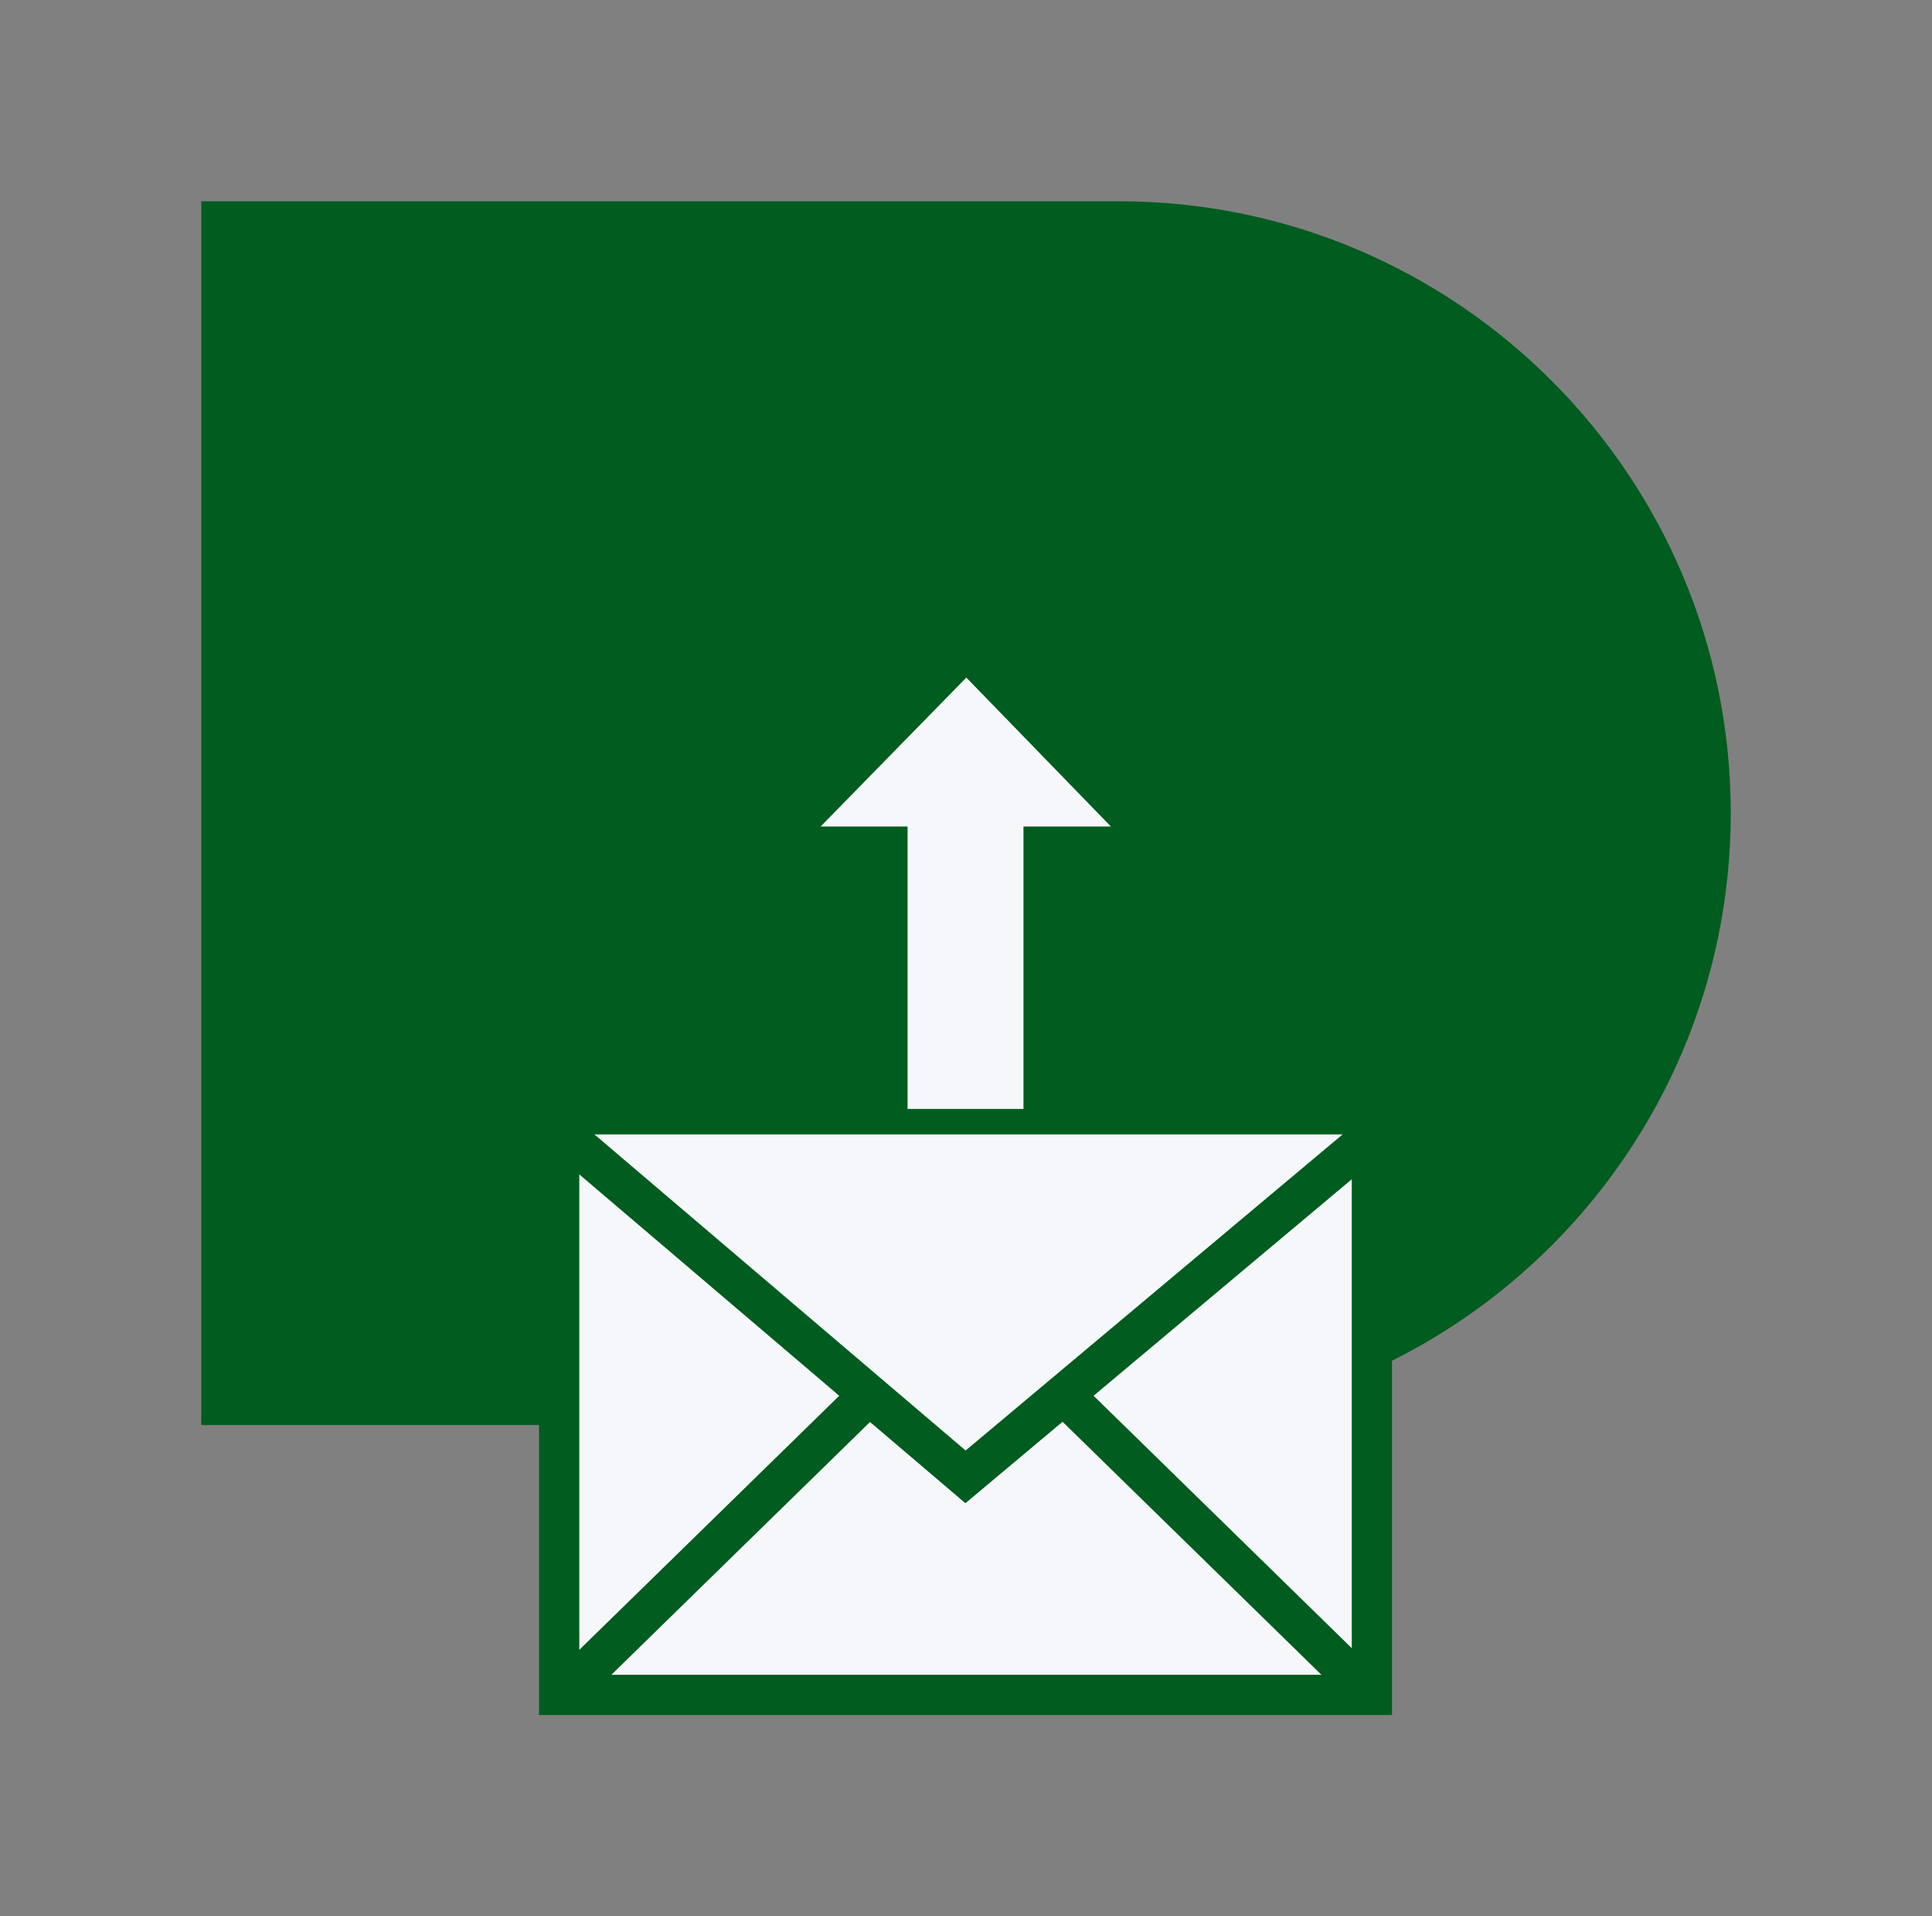
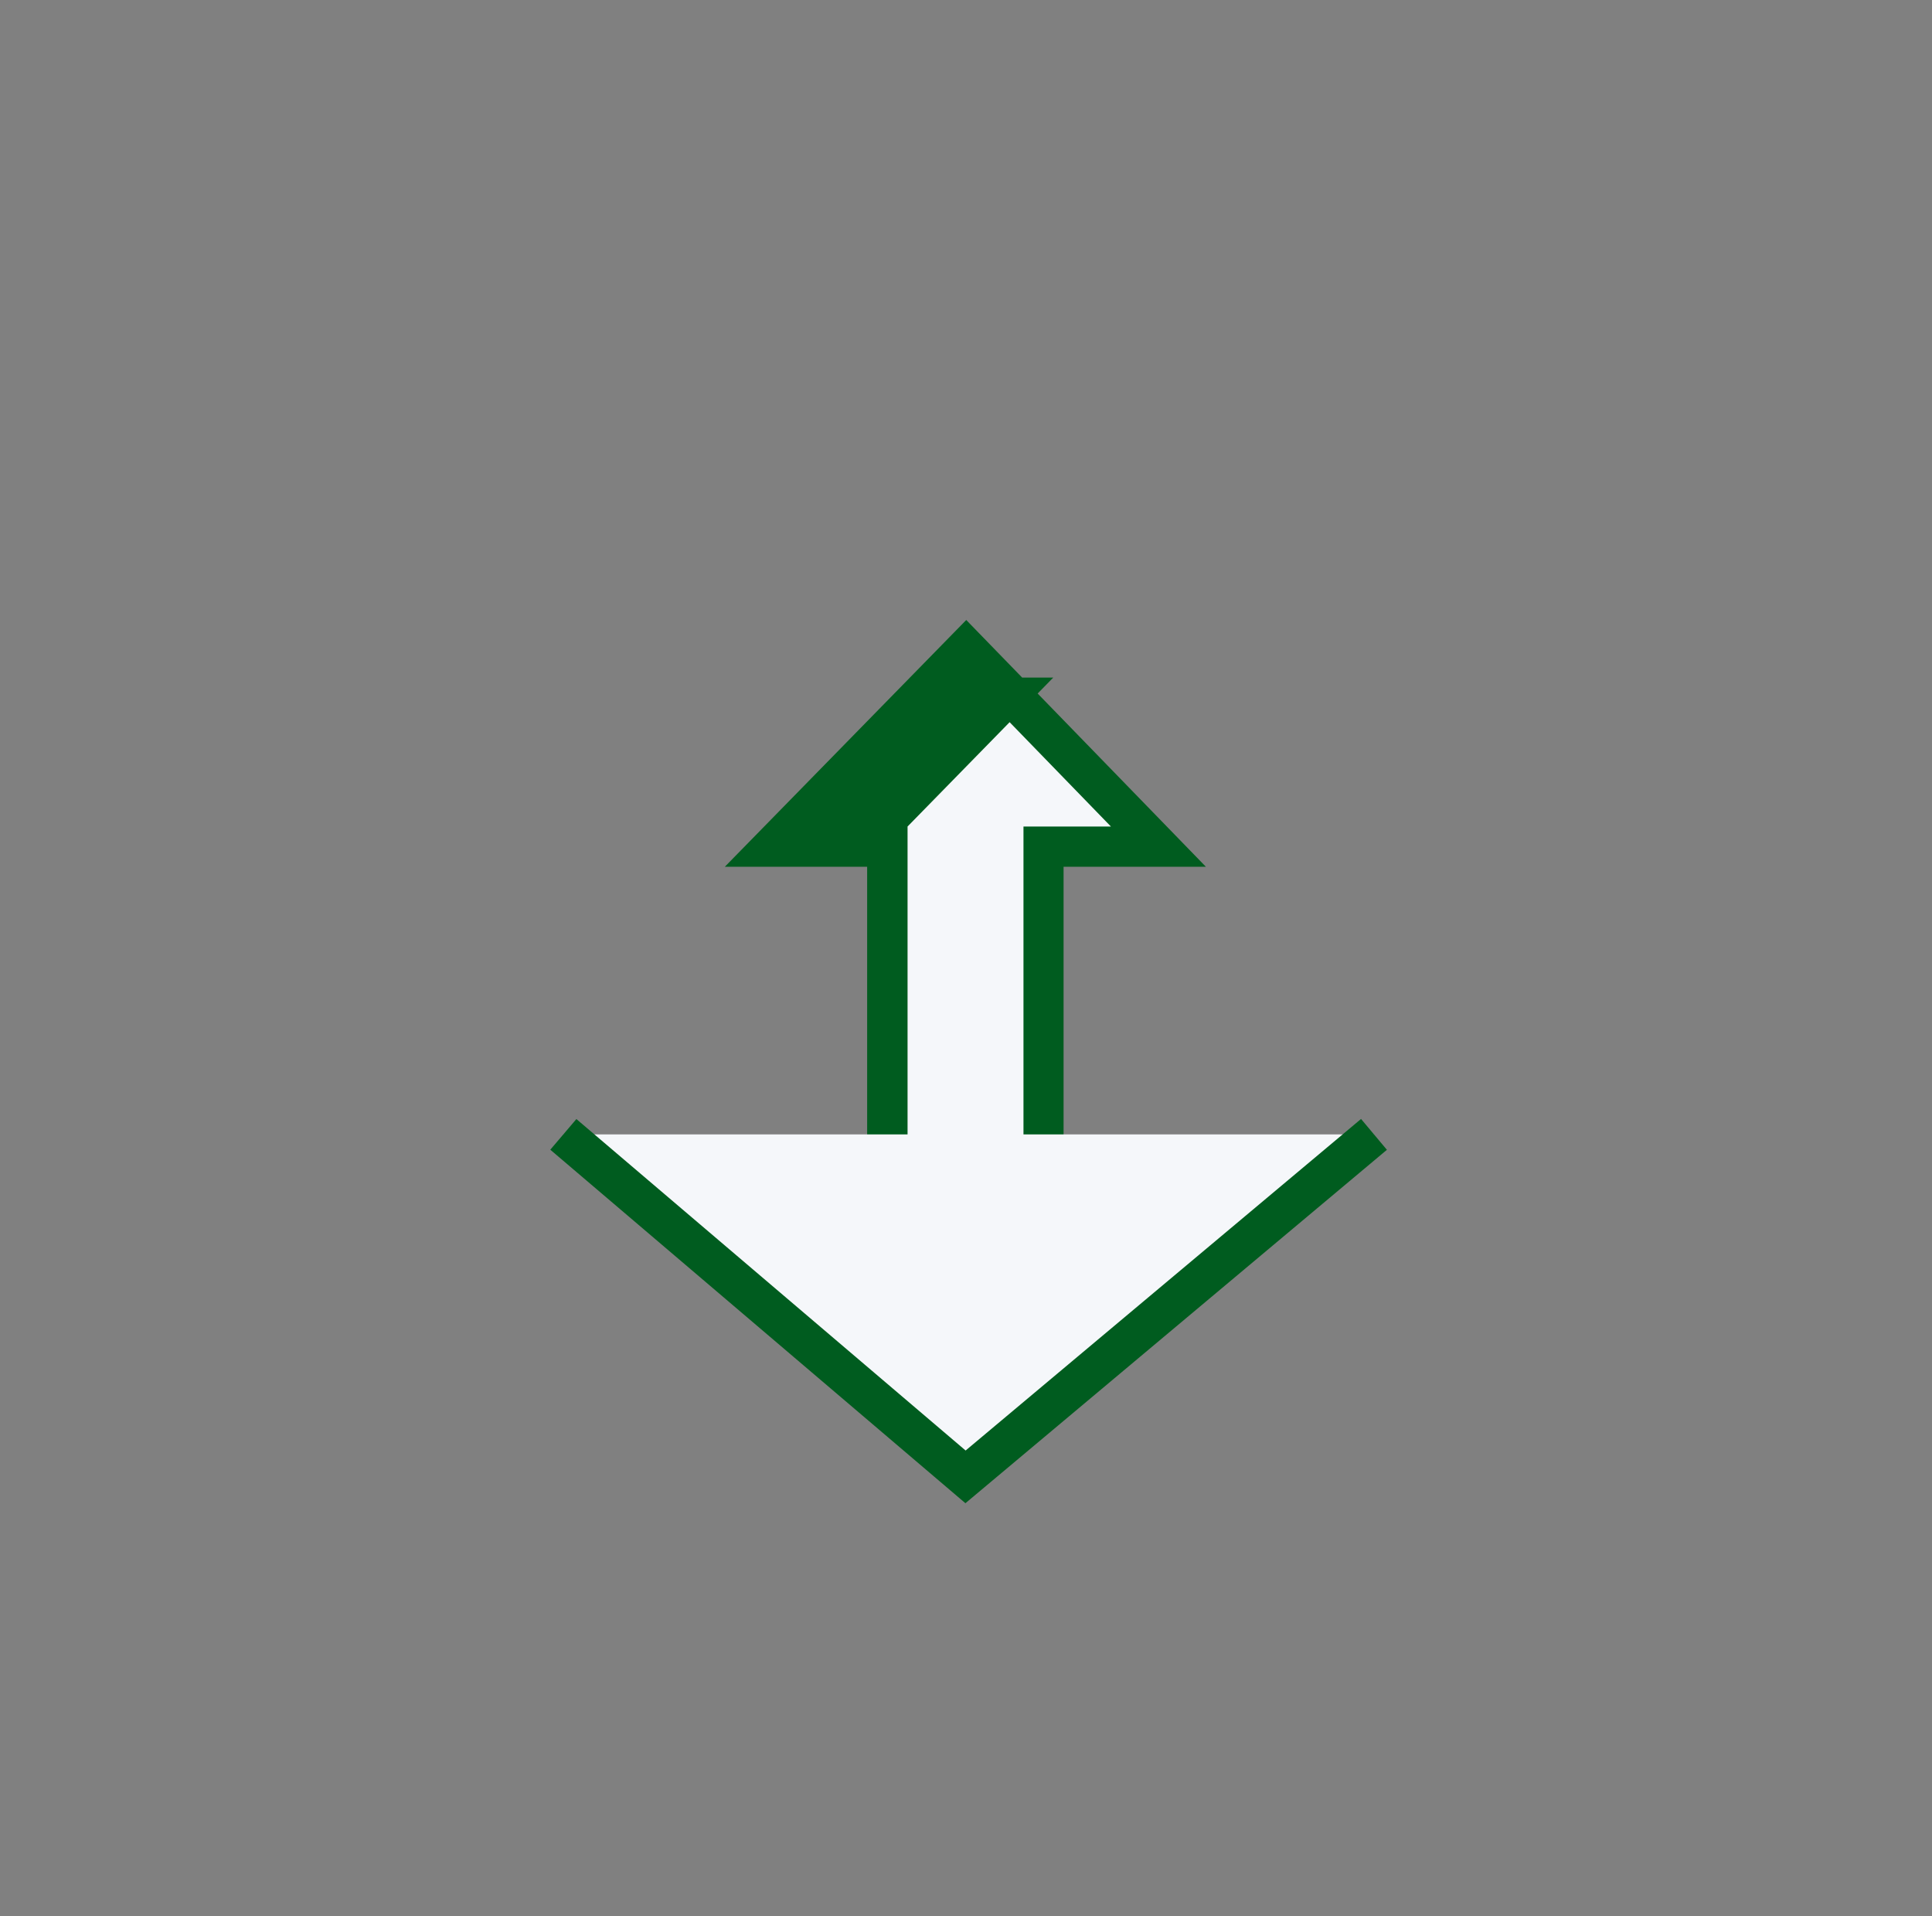
<svg xmlns="http://www.w3.org/2000/svg" viewBox="0 0 120 119.01">
  <rect x="0" y="0" width="120" height="119.01" fill="#808080" stroke="none" />
  <defs>
    <style>
      .cls-1 {
        fill: #73e599;
      }

      .cls-1, .cls-2 {
        stroke: #005c1f;
        stroke-miterlimit: 10;
        stroke-width: 2.5px;
      }

      .cls-3, .cls-2 {
        fill: #f5f7fa;
      }

      .cls-4 {
        fill: #005c1f;
      }
    </style>
  </defs>
  <g id="Bonifatius-Symbol">
-     <path class="cls-4" d="M12.5,12.5h57c20.97,0,38,17.03,38,38h0c0,20.97-17.03,38-38,38H12.5V12.5h0Z" />
-   </g>
+     </g>
  <g id="Icons">
    <g>
      <polygon class="cls-3" points="55.12 71.75 55.12 52.58 48 52.58 60.02 40.29 71.95 52.58 64.82 52.58 64.82 71.75 55.12 71.75" />
-       <path class="cls-4" d="M60.02,42.08l8.98,9.25h-5.43v19.17h-7.2v-19.17h-5.4l9.05-9.25M60.02,38.5l-15,15.33h8.84v19.17h12.2v-19.17h8.84l-14.89-15.33h0Z" />
+       <path class="cls-4" d="M60.02,42.08l8.98,9.25h-5.43v19.17h-7.2v-19.17l9.05-9.25M60.02,38.5l-15,15.33h8.84v19.17h12.2v-19.17h8.84l-14.89-15.33h0Z" />
    </g>
    <g>
-       <rect class="cls-3" x="34.73" y="70.12" width="50.48" height="35.14" />
-       <path class="cls-4" d="M83.96,71.37v32.64h-47.98v-32.64h47.98M86.46,68.87h-52.98v37.64h52.98v-37.64h0Z" />
-     </g>
+       </g>
    <polyline class="cls-2" points="34.99 70.45 59.97 91.72 85.34 70.45" />
-     <line class="cls-1" x1="53.98" y1="86.62" x2="34.99" y2="105.18" />
-     <line class="cls-1" x1="66.07" y1="86.62" x2="85.06" y2="105.18" />
  </g>
</svg>